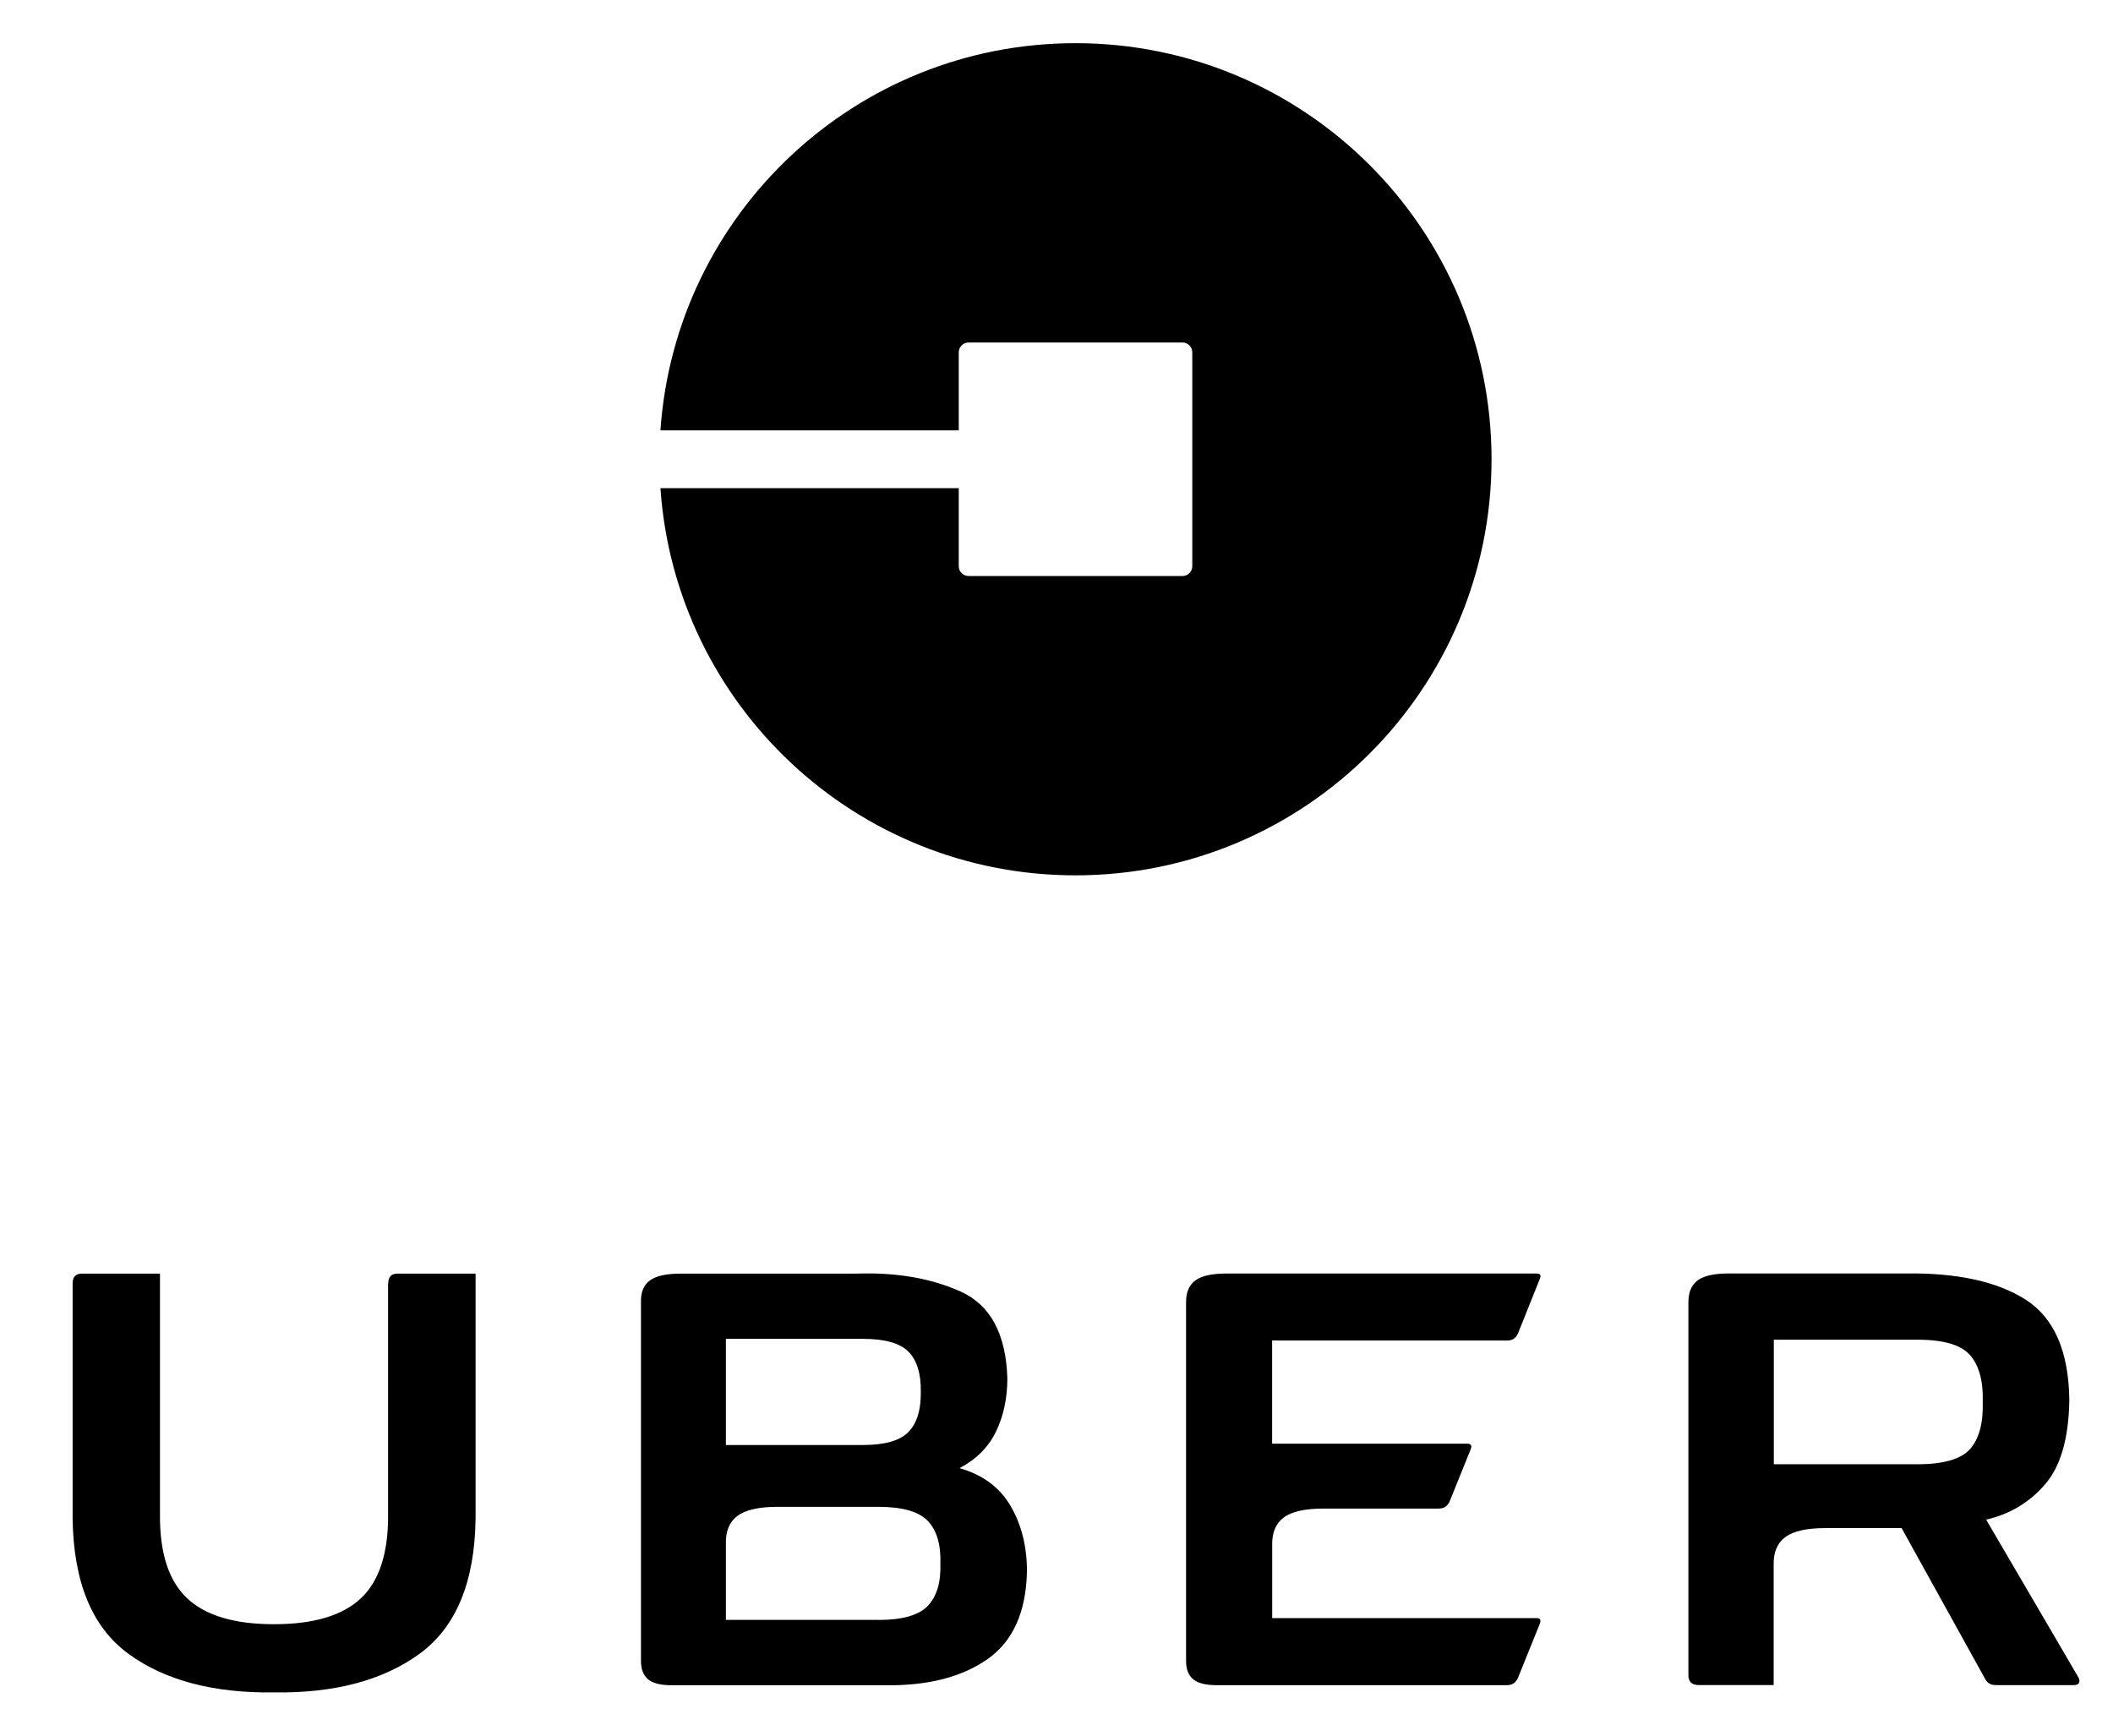
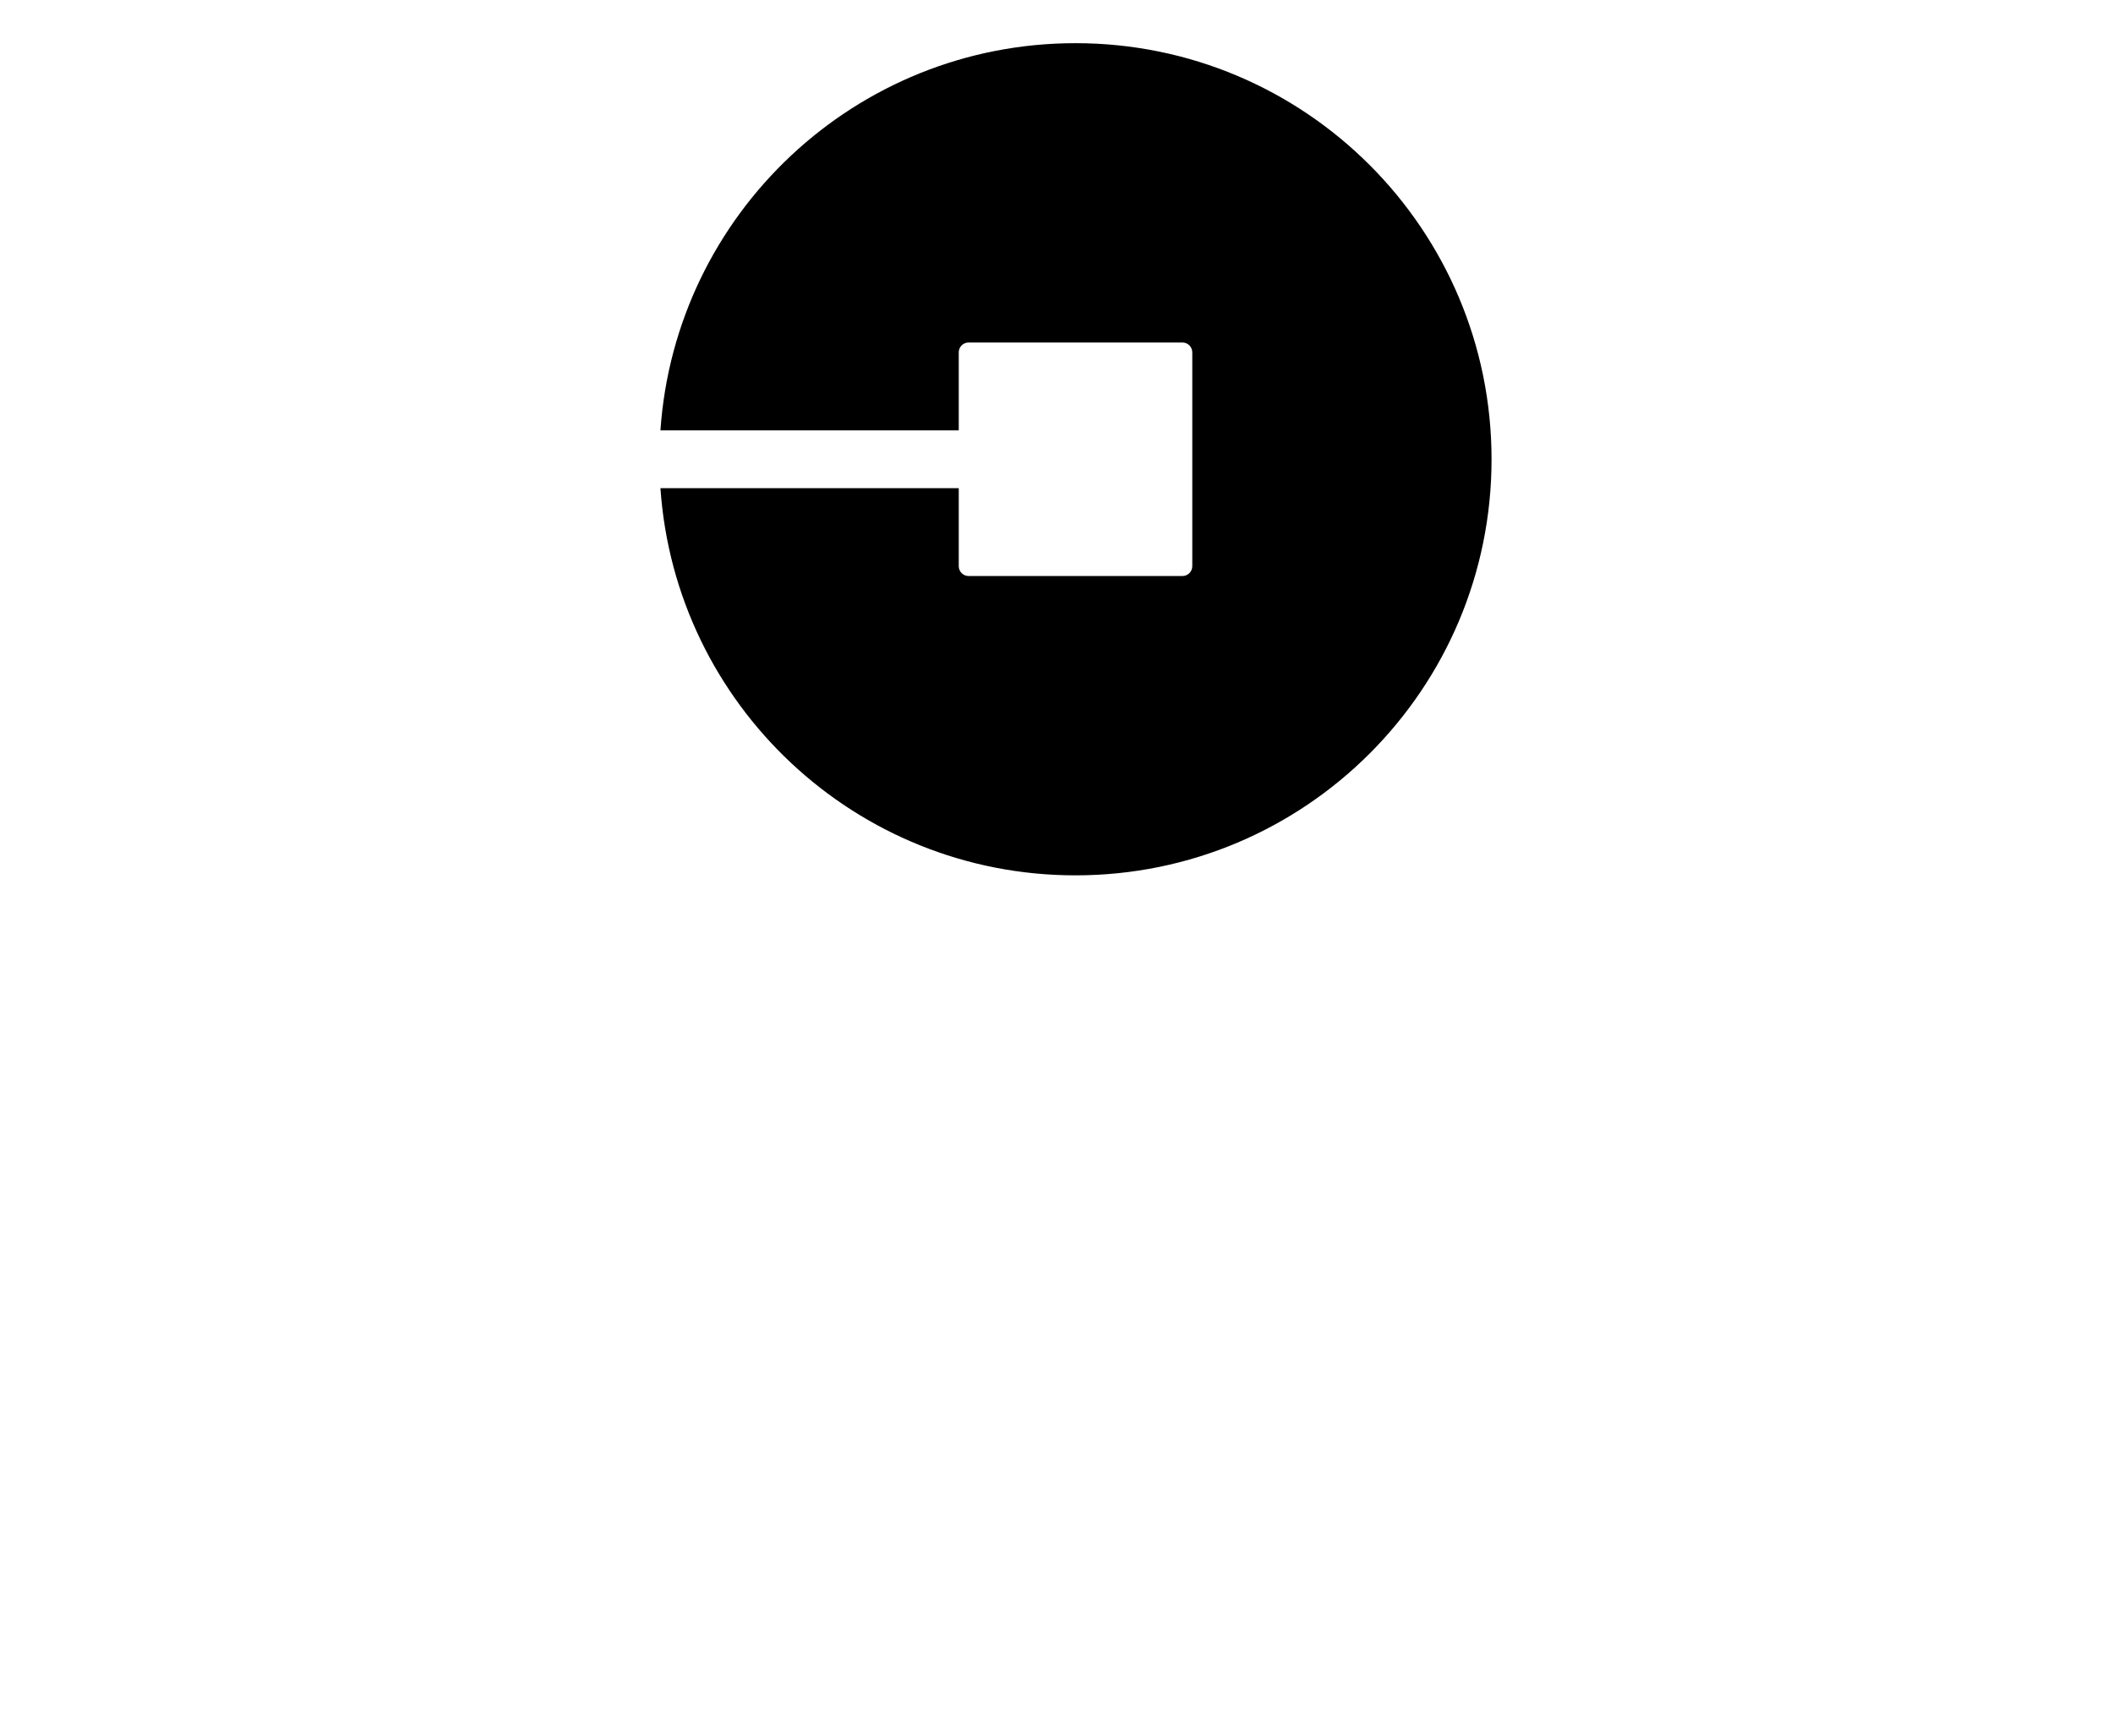
<svg xmlns="http://www.w3.org/2000/svg" id="Layer_2" viewBox="0 0 29.217 24">
  <defs>
    <style>.cls-1{stroke-width:0px;}</style>
  </defs>
  <g id="Boostrap3-grid-system-layouts">
    <g id="Artboard-8-Copy">
-       <path id="logo" class="cls-1" d="m5.366,17.747v3.196c.004.531-.121.916-.374,1.156-.254.24-.655.36-1.203.36s-.949-.12-1.203-.36c-.254-.24-.378-.625-.374-1.156v-3.332h-1.067c-.094-.004-.141.041-.141.136v3.249c.012.881.269,1.505.772,1.872.503.367,1.174.545,2.011.534.837.012,1.509-.166,2.014-.534.505-.368.764-.992.775-1.872v-3.385h-1.067c-.094-.004-.141.041-.141.136h0Zm15.463.79c.043,0,.077-.008.1-.024.024-.016.043-.039.059-.071l.307-.767c.016-.043,0-.065-.047-.065h-4.293c-.197,0-.338.031-.425.094-.086.063-.13.163-.13.301v4.96c0,.114.032.199.097.254.065.055.174.083.327.083h4.004c.043,0,.077-.008.1-.024.024-.016.043-.039.059-.071l.307-.761c.016-.047,0-.071-.047-.071h-3.656v-1.008c-.004-.173.049-.301.159-.383.11-.083.293-.124.548-.124h1.586c.043,0,.077-.008.1-.024.024-.016.043-.039.059-.071l.295-.731c.016-.047,0-.071-.047-.071h-2.701v-1.427h3.238Zm-7.56,1.763c.232-.122.4-.291.504-.507.104-.216.156-.462.156-.737-.02-.613-.235-1.012-.646-1.197-.411-.185-.891-.267-1.442-.248h-2.424c-.201,0-.344.031-.43.094-.086.063-.128.163-.124.301v4.96c0,.114.032.199.097.254.065.055.174.083.327.083h2.984c.574.004,1.036-.117,1.386-.363.35-.246.531-.65.543-1.212,0-.346-.076-.648-.227-.905-.151-.258-.386-.431-.705-.522h0Zm-3.232-1.787h1.893c.307,0,.518.06.634.18.116.12.172.304.168.551.004.248-.052.432-.168.554-.116.122-.327.183-.634.183h-1.893v-1.468Zm2.111,3.886h-2.111v-1.056c-.004-.173.05-.301.162-.383.112-.083.296-.124.551-.124h1.398c.33,0,.557.065.681.195.124.13.182.326.174.59.008.26-.05.454-.174.584-.124.13-.351.195-.681.195h0Zm16.595.802l-1.28-2.188c.326-.075.598-.237.814-.487.216-.25.328-.638.336-1.165-.008-.676-.21-1.14-.607-1.392-.397-.252-.953-.371-1.669-.36h-2.436c-.197,0-.338.031-.425.094-.086.063-.13.163-.13.301v5.16c0,.09.047.136.141.136h1.038v-1.663c-.004-.173.05-.301.162-.383.112-.083.296-.124.551-.124h1.056l1.15,2.076c.016.032.035.055.059.071.024.016.057.024.1.024h1.085c.035-.004.056-.017.062-.038.006-.022.003-.042-.009-.062h0Zm-2.229-2.954h-1.987v-1.722h1.987c.362,0,.605.072.728.215.124.144.182.359.174.646.008.291-.05.507-.174.649-.124.141-.367.212-.728.212h0Z" />
-     </g>
+       </g>
  </g>
  <path class="cls-1" d="m14.871.597c-3.043,0-5.534,2.363-5.739,5.354h4.125v-1.079c0-.075.061-.136.136-.136h2.957c.075,0,.136.061.136.136v2.957c0,.075-.061.136-.136.136h-2.957c-.075,0-.136-.061-.136-.136v-1.079h-4.125c.205,2.991,2.696,5.354,5.739,5.354,3.178,0,5.753-2.576,5.753-5.753S18.049.597,14.871.597Z" />
</svg>